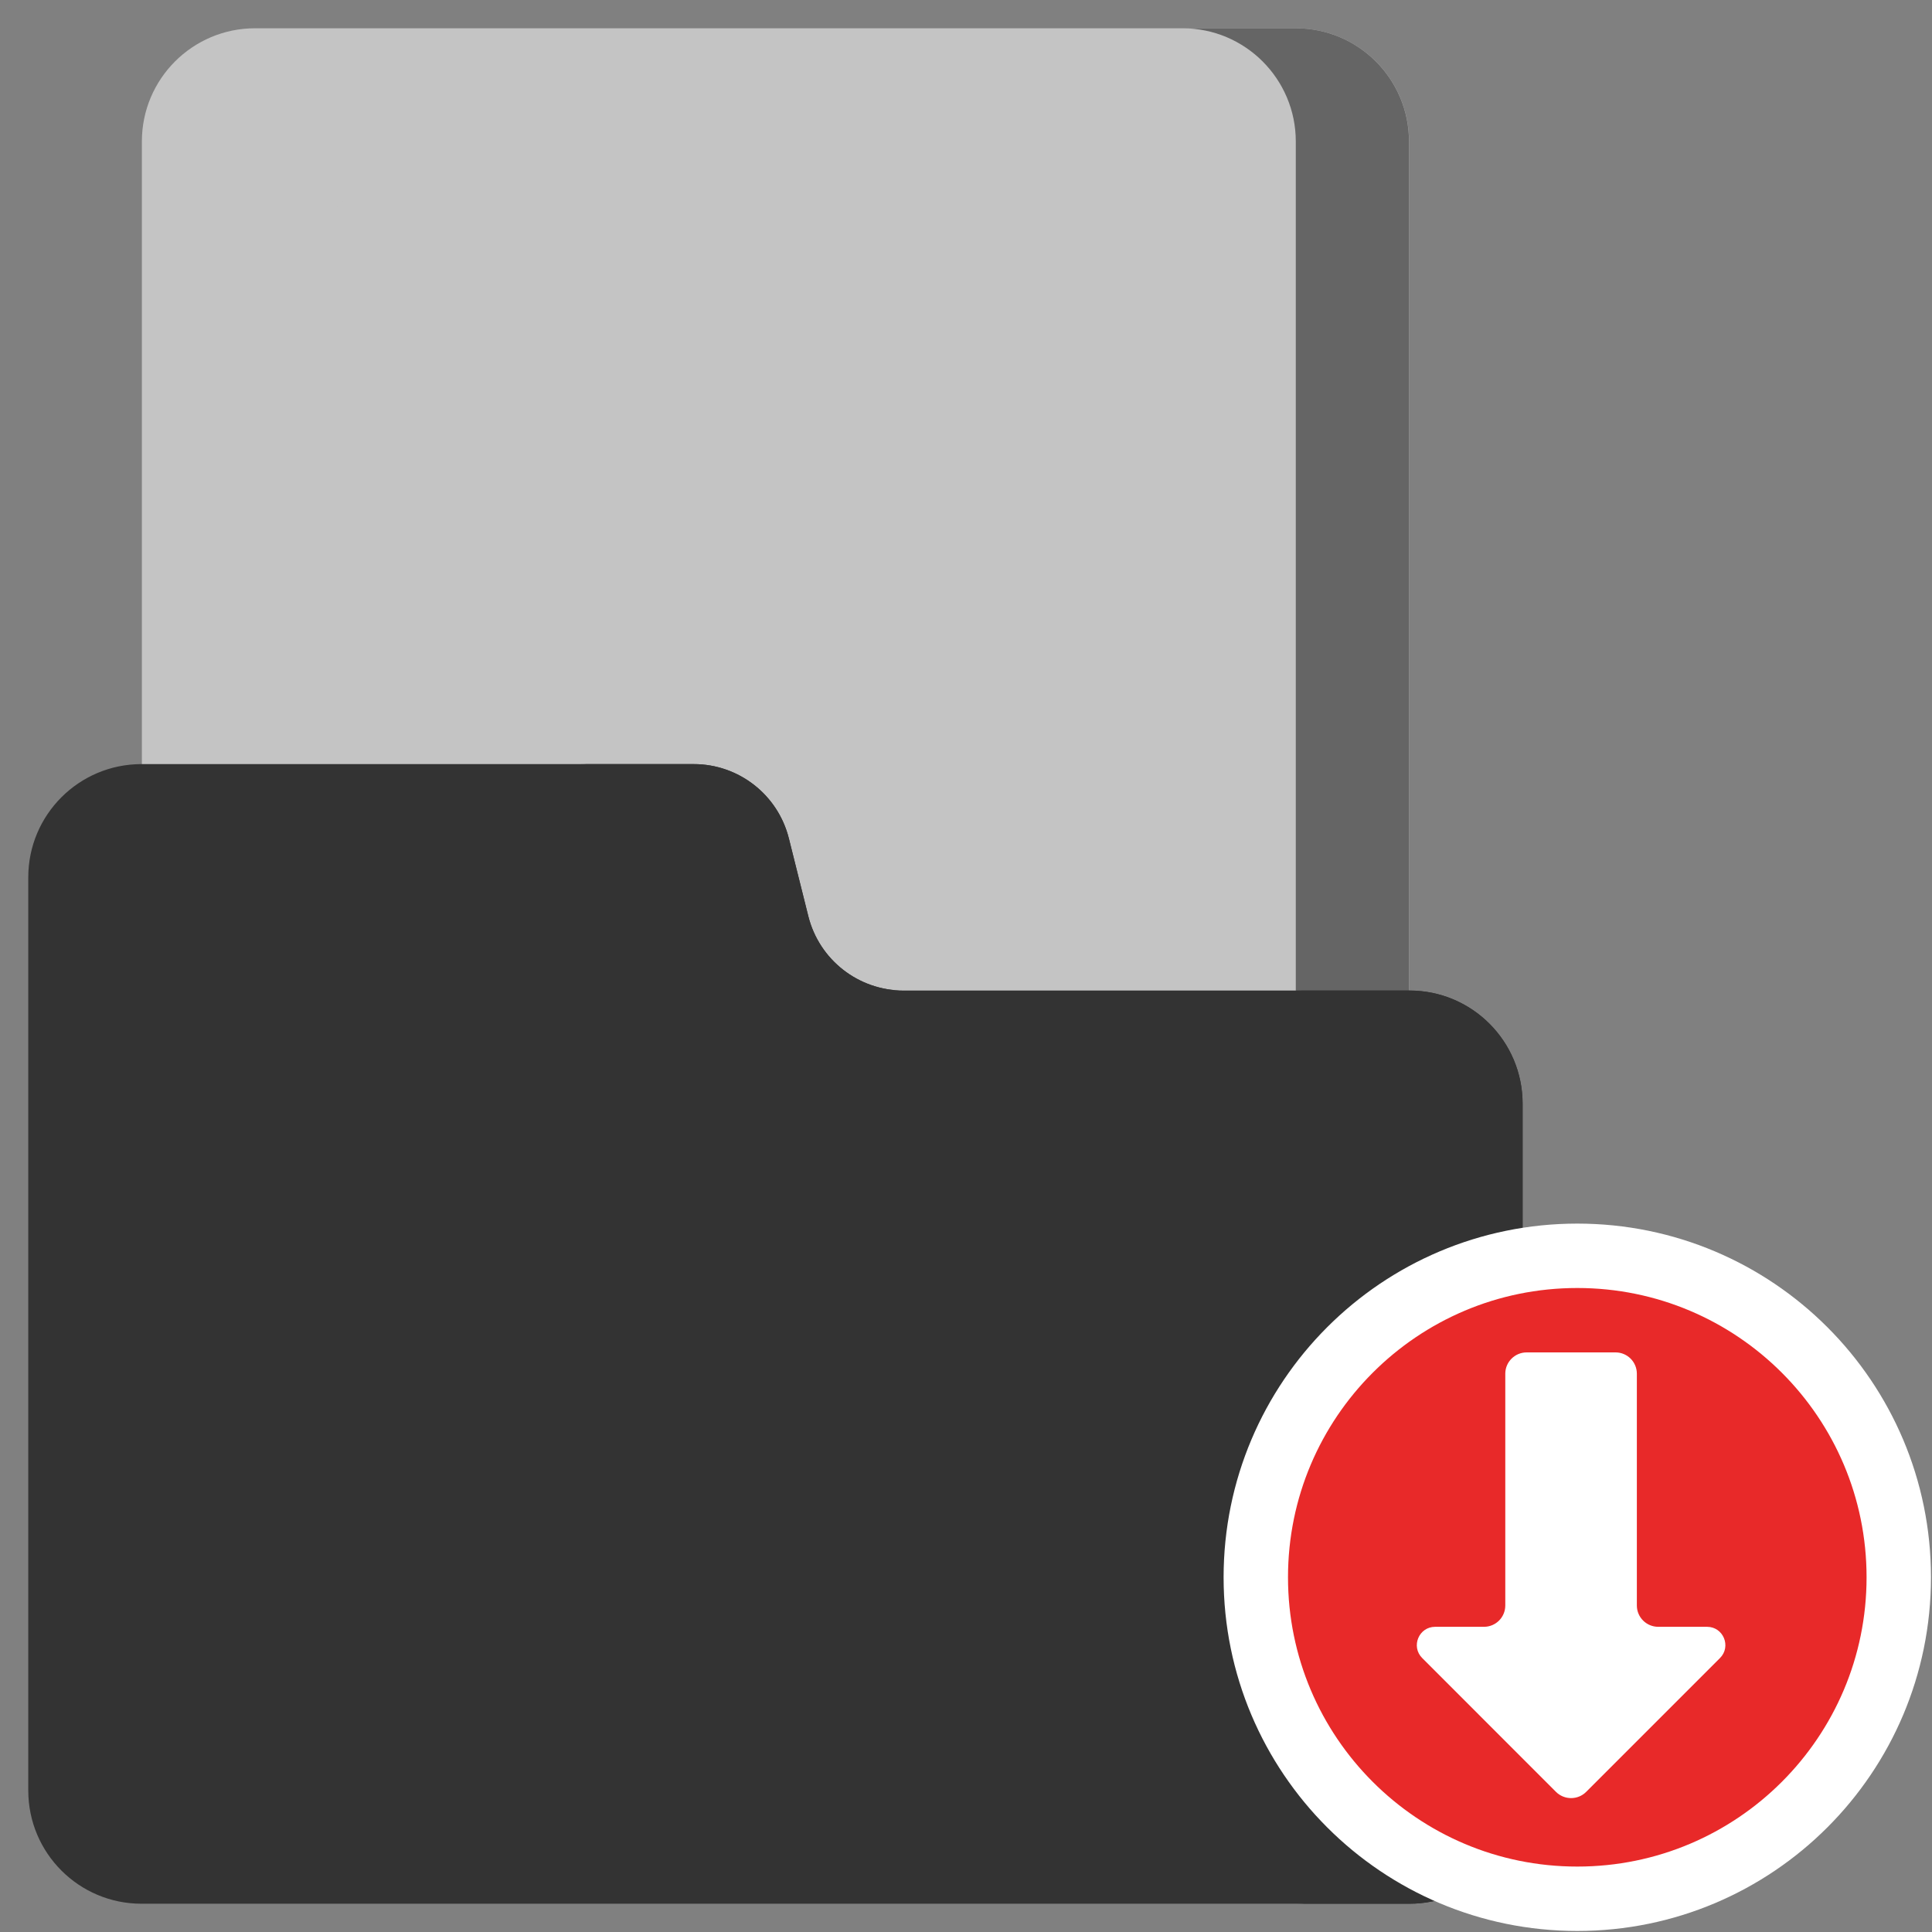
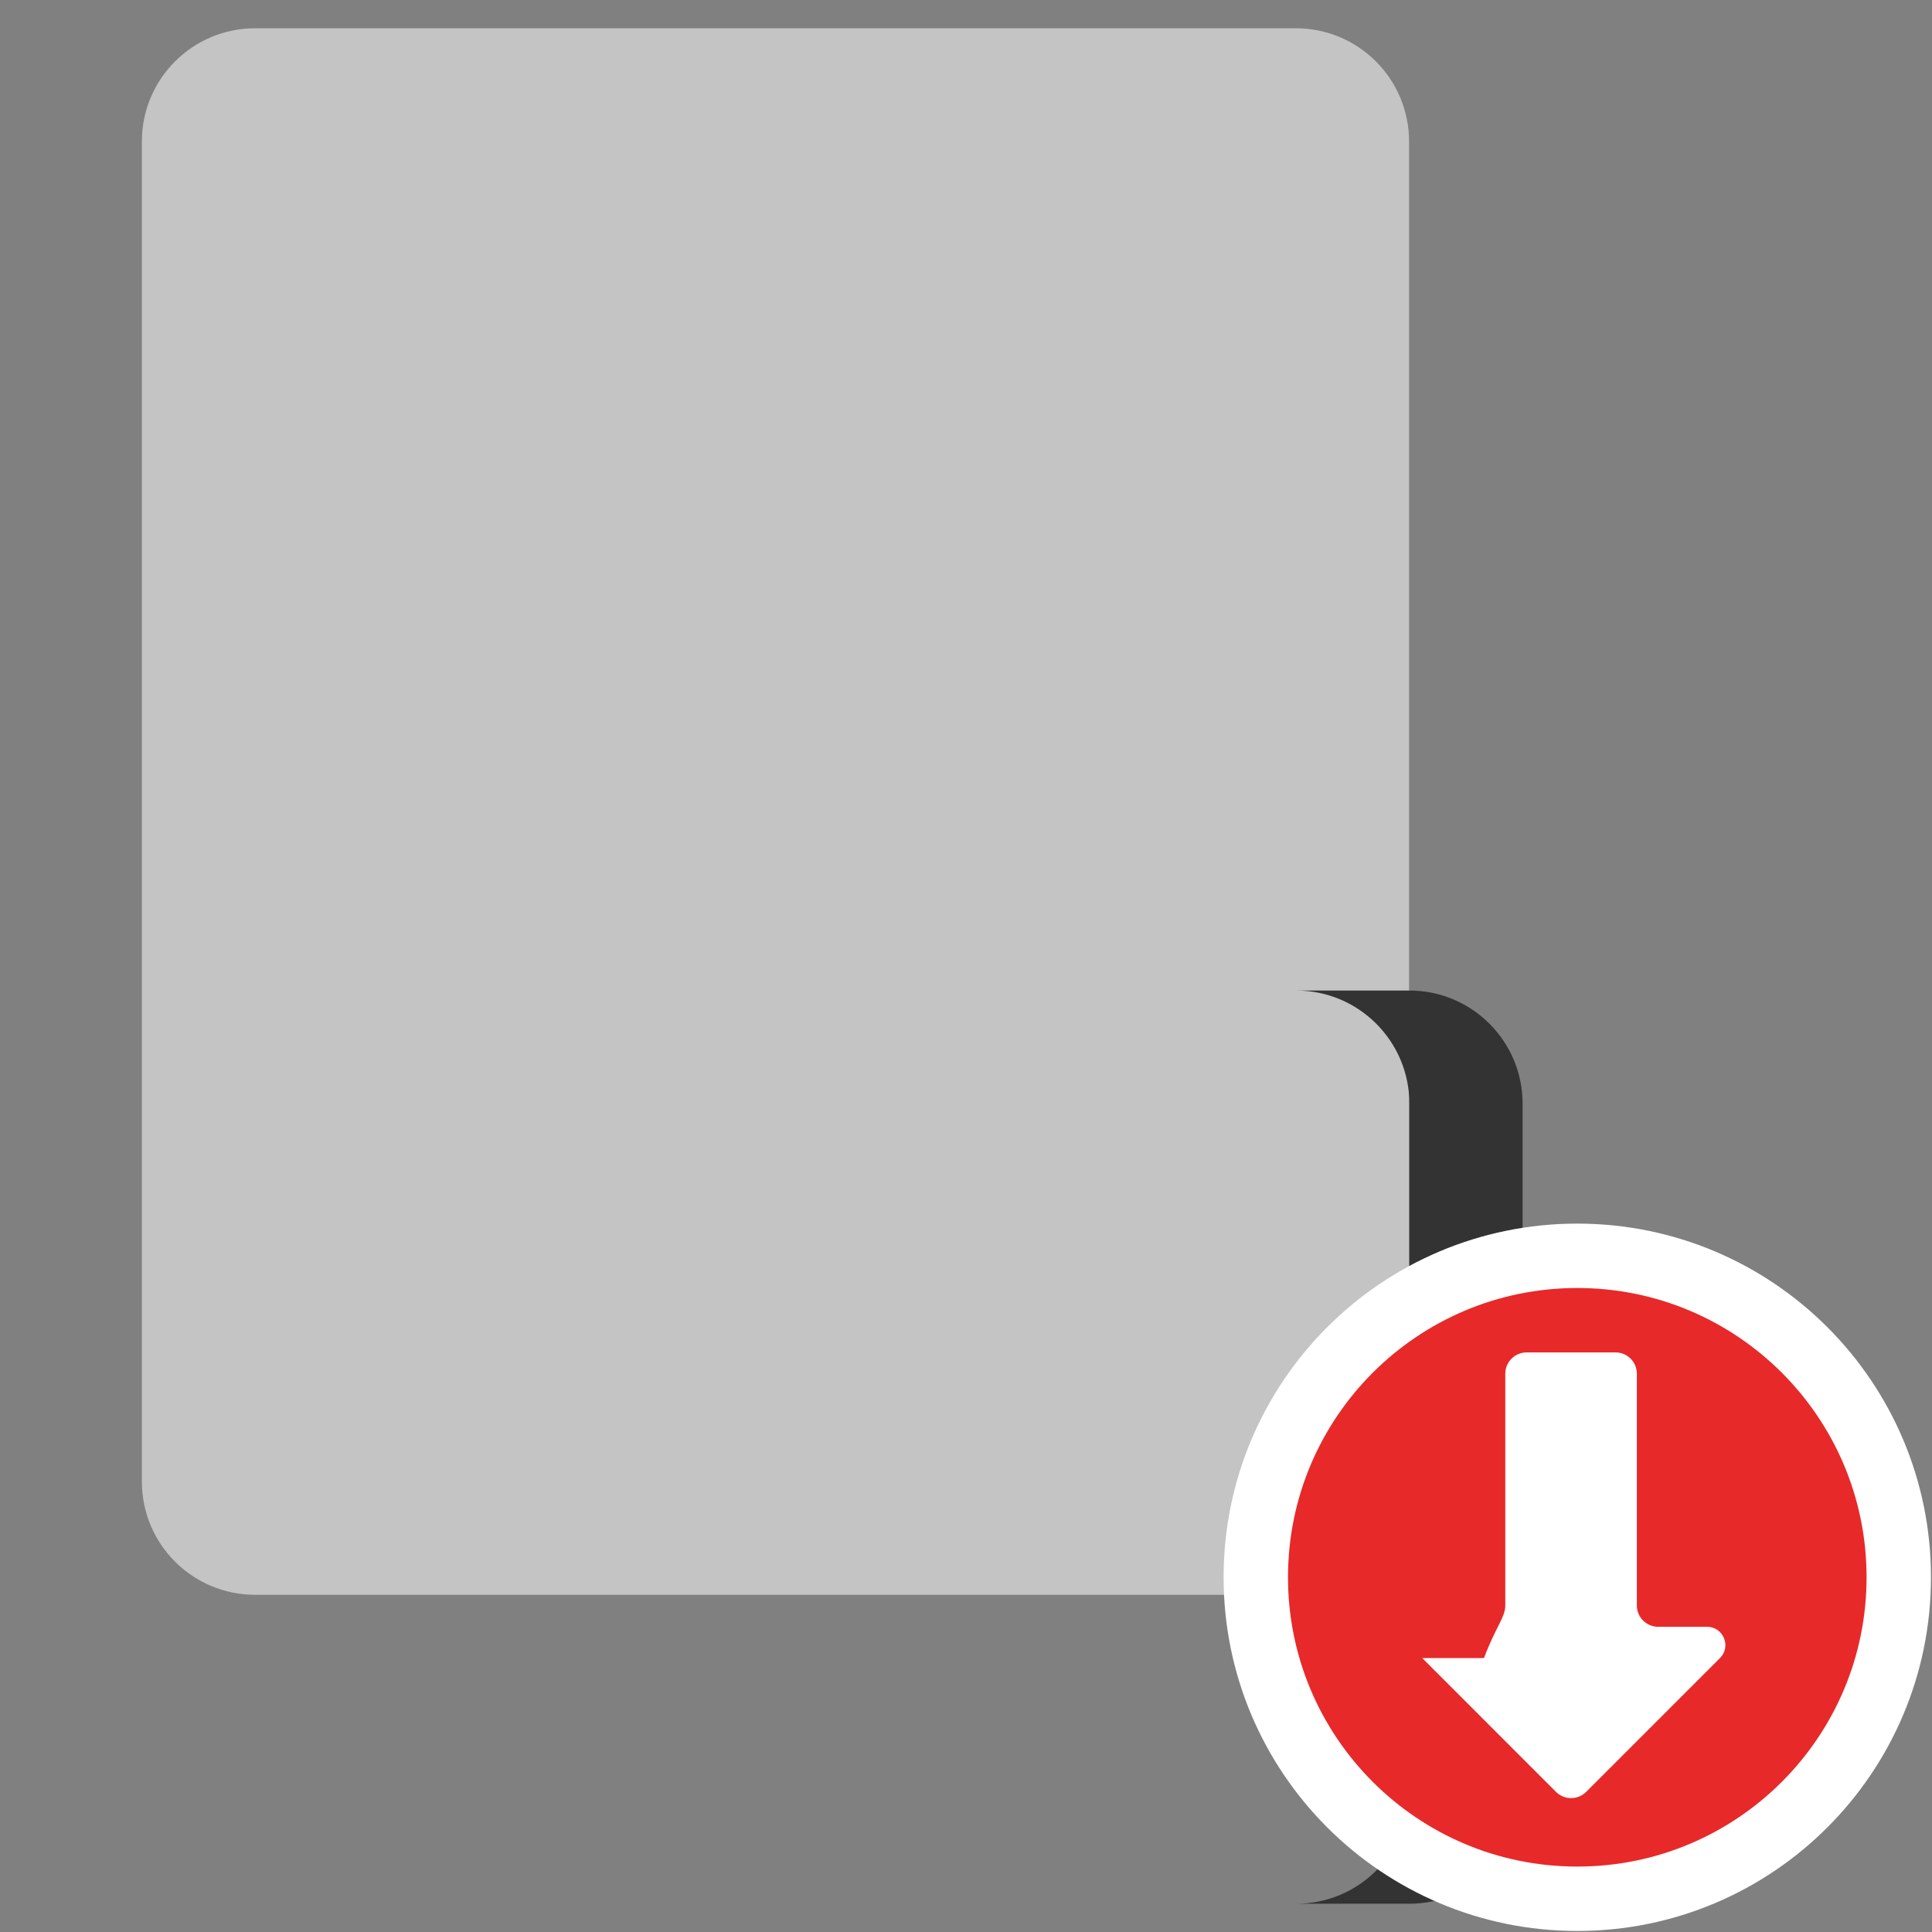
<svg xmlns="http://www.w3.org/2000/svg" width="30" height="30" viewBox="0 0 30 30" fill="none">
  <rect x="0" y="0" width="30" height="30" fill="#808080" stroke="none" />
  <path d="M20.122 24.764H3.961C2.99 24.764 2.203 23.977 2.203 23.006V2.197C2.203 1.226 2.99 0.439 3.961 0.439H20.122C21.093 0.439 21.88 1.226 21.88 2.197V23.006C21.88 23.977 21.093 24.764 20.122 24.764V24.764Z" fill="#C4C4C4" />
-   <path d="M20.121 0.439H18.363C19.334 0.439 20.121 1.226 20.121 2.197V23.006C20.121 23.977 19.334 24.764 18.363 24.764H20.121C21.092 24.764 21.879 23.977 21.879 23.006V2.197C21.879 1.226 21.092 0.439 20.121 0.439Z" fill="#656565" />
-   <path d="M21.885 29.561H2.197C1.226 29.561 0.439 28.774 0.439 27.803V13.623C0.439 12.652 1.226 11.865 2.197 11.865H10.772C11.471 11.865 12.08 12.341 12.25 13.019L12.552 14.227C12.722 14.905 13.331 15.381 14.03 15.381H21.885C22.856 15.381 23.643 16.168 23.643 17.139V27.803C23.643 28.774 22.856 29.561 21.885 29.561Z" fill="#333333" />
-   <path d="M10.492 13.019L10.794 14.227C10.963 14.905 11.572 15.381 12.271 15.381H14.029C13.33 15.381 12.721 14.905 12.551 14.227L12.249 13.019C12.08 12.341 11.471 11.865 10.771 11.865H9.014C9.713 11.865 10.322 12.341 10.492 13.019V13.019Z" fill="#333333" />
  <path d="M21.885 15.381H20.127C21.098 15.381 21.885 16.168 21.885 17.139V27.803C21.885 28.774 21.098 29.561 20.127 29.561H21.885C22.856 29.561 23.643 28.774 23.643 27.803V17.139C23.643 16.168 22.856 15.381 21.885 15.381Z" fill="#333333" />
  <path d="M18.601 5.713H5.481C5.32 5.713 5.188 5.582 5.188 5.42V3.369C5.188 3.207 5.32 3.076 5.481 3.076H18.601C18.762 3.076 18.894 3.207 18.894 3.369V5.42C18.894 5.582 18.762 5.713 18.601 5.713Z" fill="#C4C4C4" />
  <path d="M29.484 24.492C29.484 27.249 27.249 29.484 24.492 29.484C21.735 29.484 19.5 27.249 19.5 24.492C19.5 21.735 21.735 19.5 24.492 19.5C27.249 19.5 29.484 21.735 29.484 24.492Z" fill="#E82929" stroke="white" />
-   <path d="M23.374 24.93V21.331C23.374 21.148 23.523 21 23.706 21H25.086C25.269 21 25.417 21.148 25.417 21.331V24.93C25.417 25.113 25.566 25.261 25.749 25.261H26.507C26.76 25.261 26.887 25.567 26.708 25.746L24.63 27.824C24.501 27.953 24.291 27.953 24.161 27.824L22.084 25.746C21.905 25.567 22.032 25.261 22.285 25.261H23.043C23.226 25.261 23.374 25.113 23.374 24.93V24.93Z" fill="white" />
+   <path d="M23.374 24.93V21.331C23.374 21.148 23.523 21 23.706 21H25.086C25.269 21 25.417 21.148 25.417 21.331V24.93C25.417 25.113 25.566 25.261 25.749 25.261H26.507C26.76 25.261 26.887 25.567 26.708 25.746L24.63 27.824C24.501 27.953 24.291 27.953 24.161 27.824L22.084 25.746H23.043C23.226 25.261 23.374 25.113 23.374 24.93V24.93Z" fill="white" />
</svg>